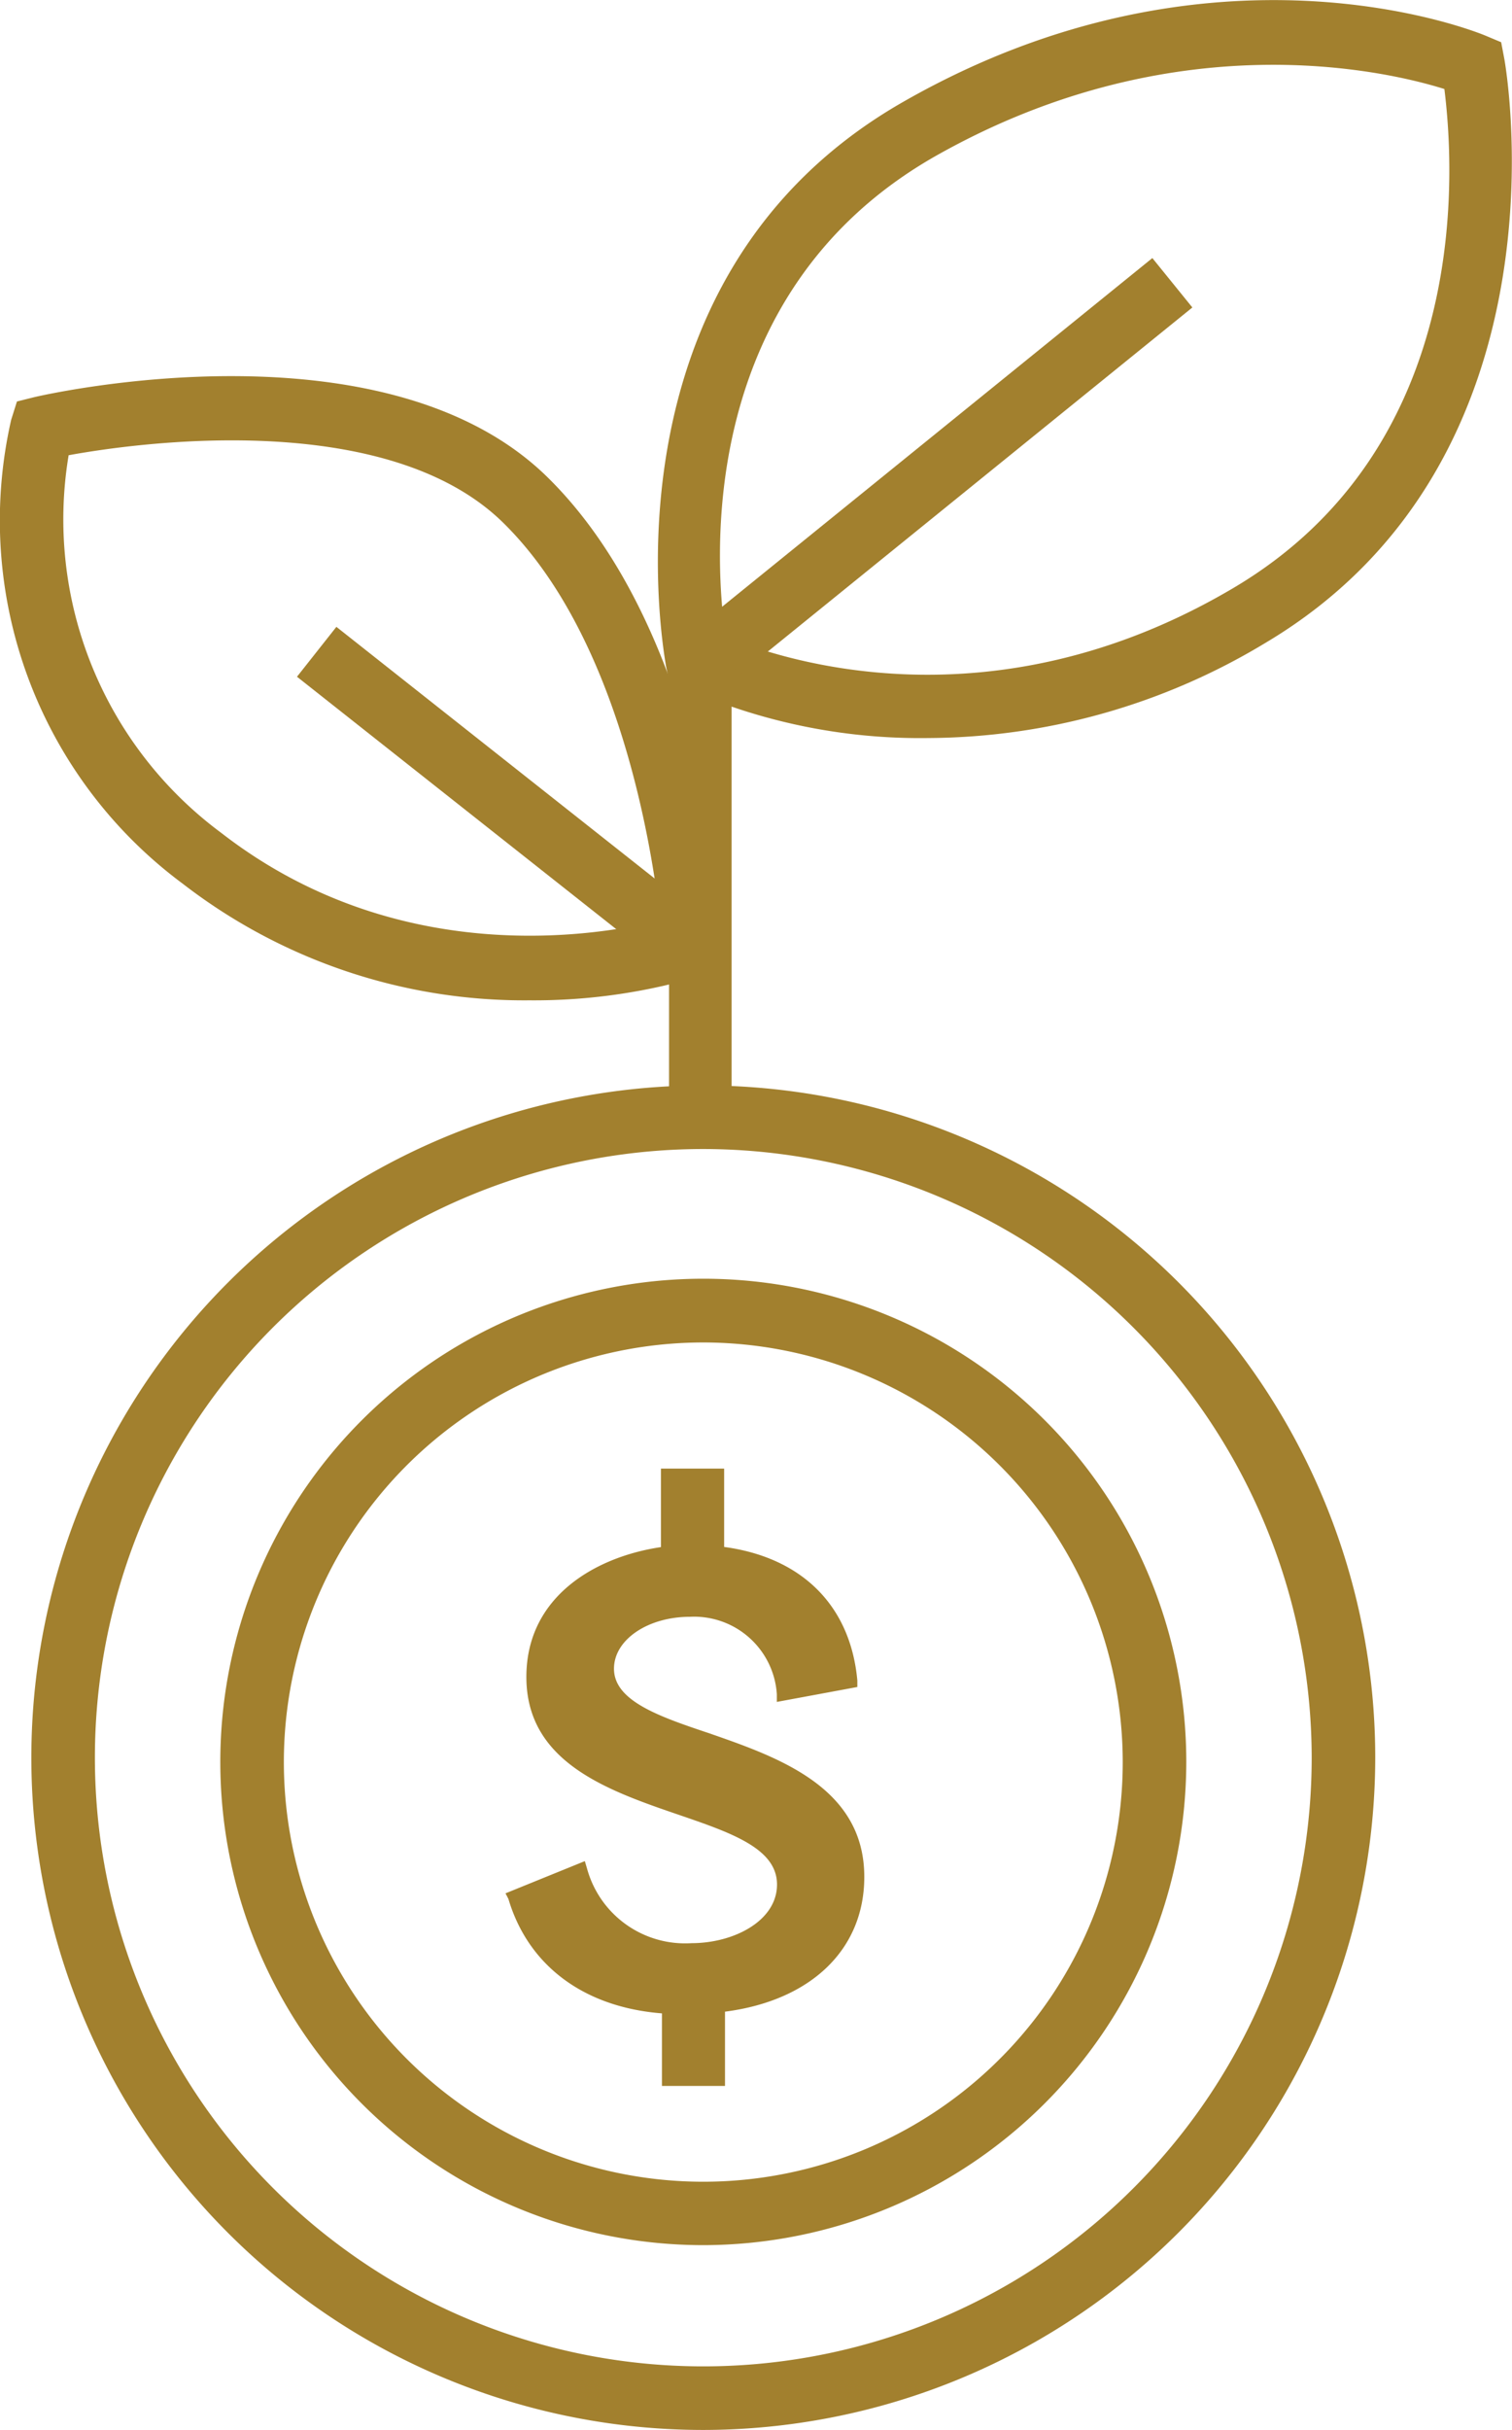
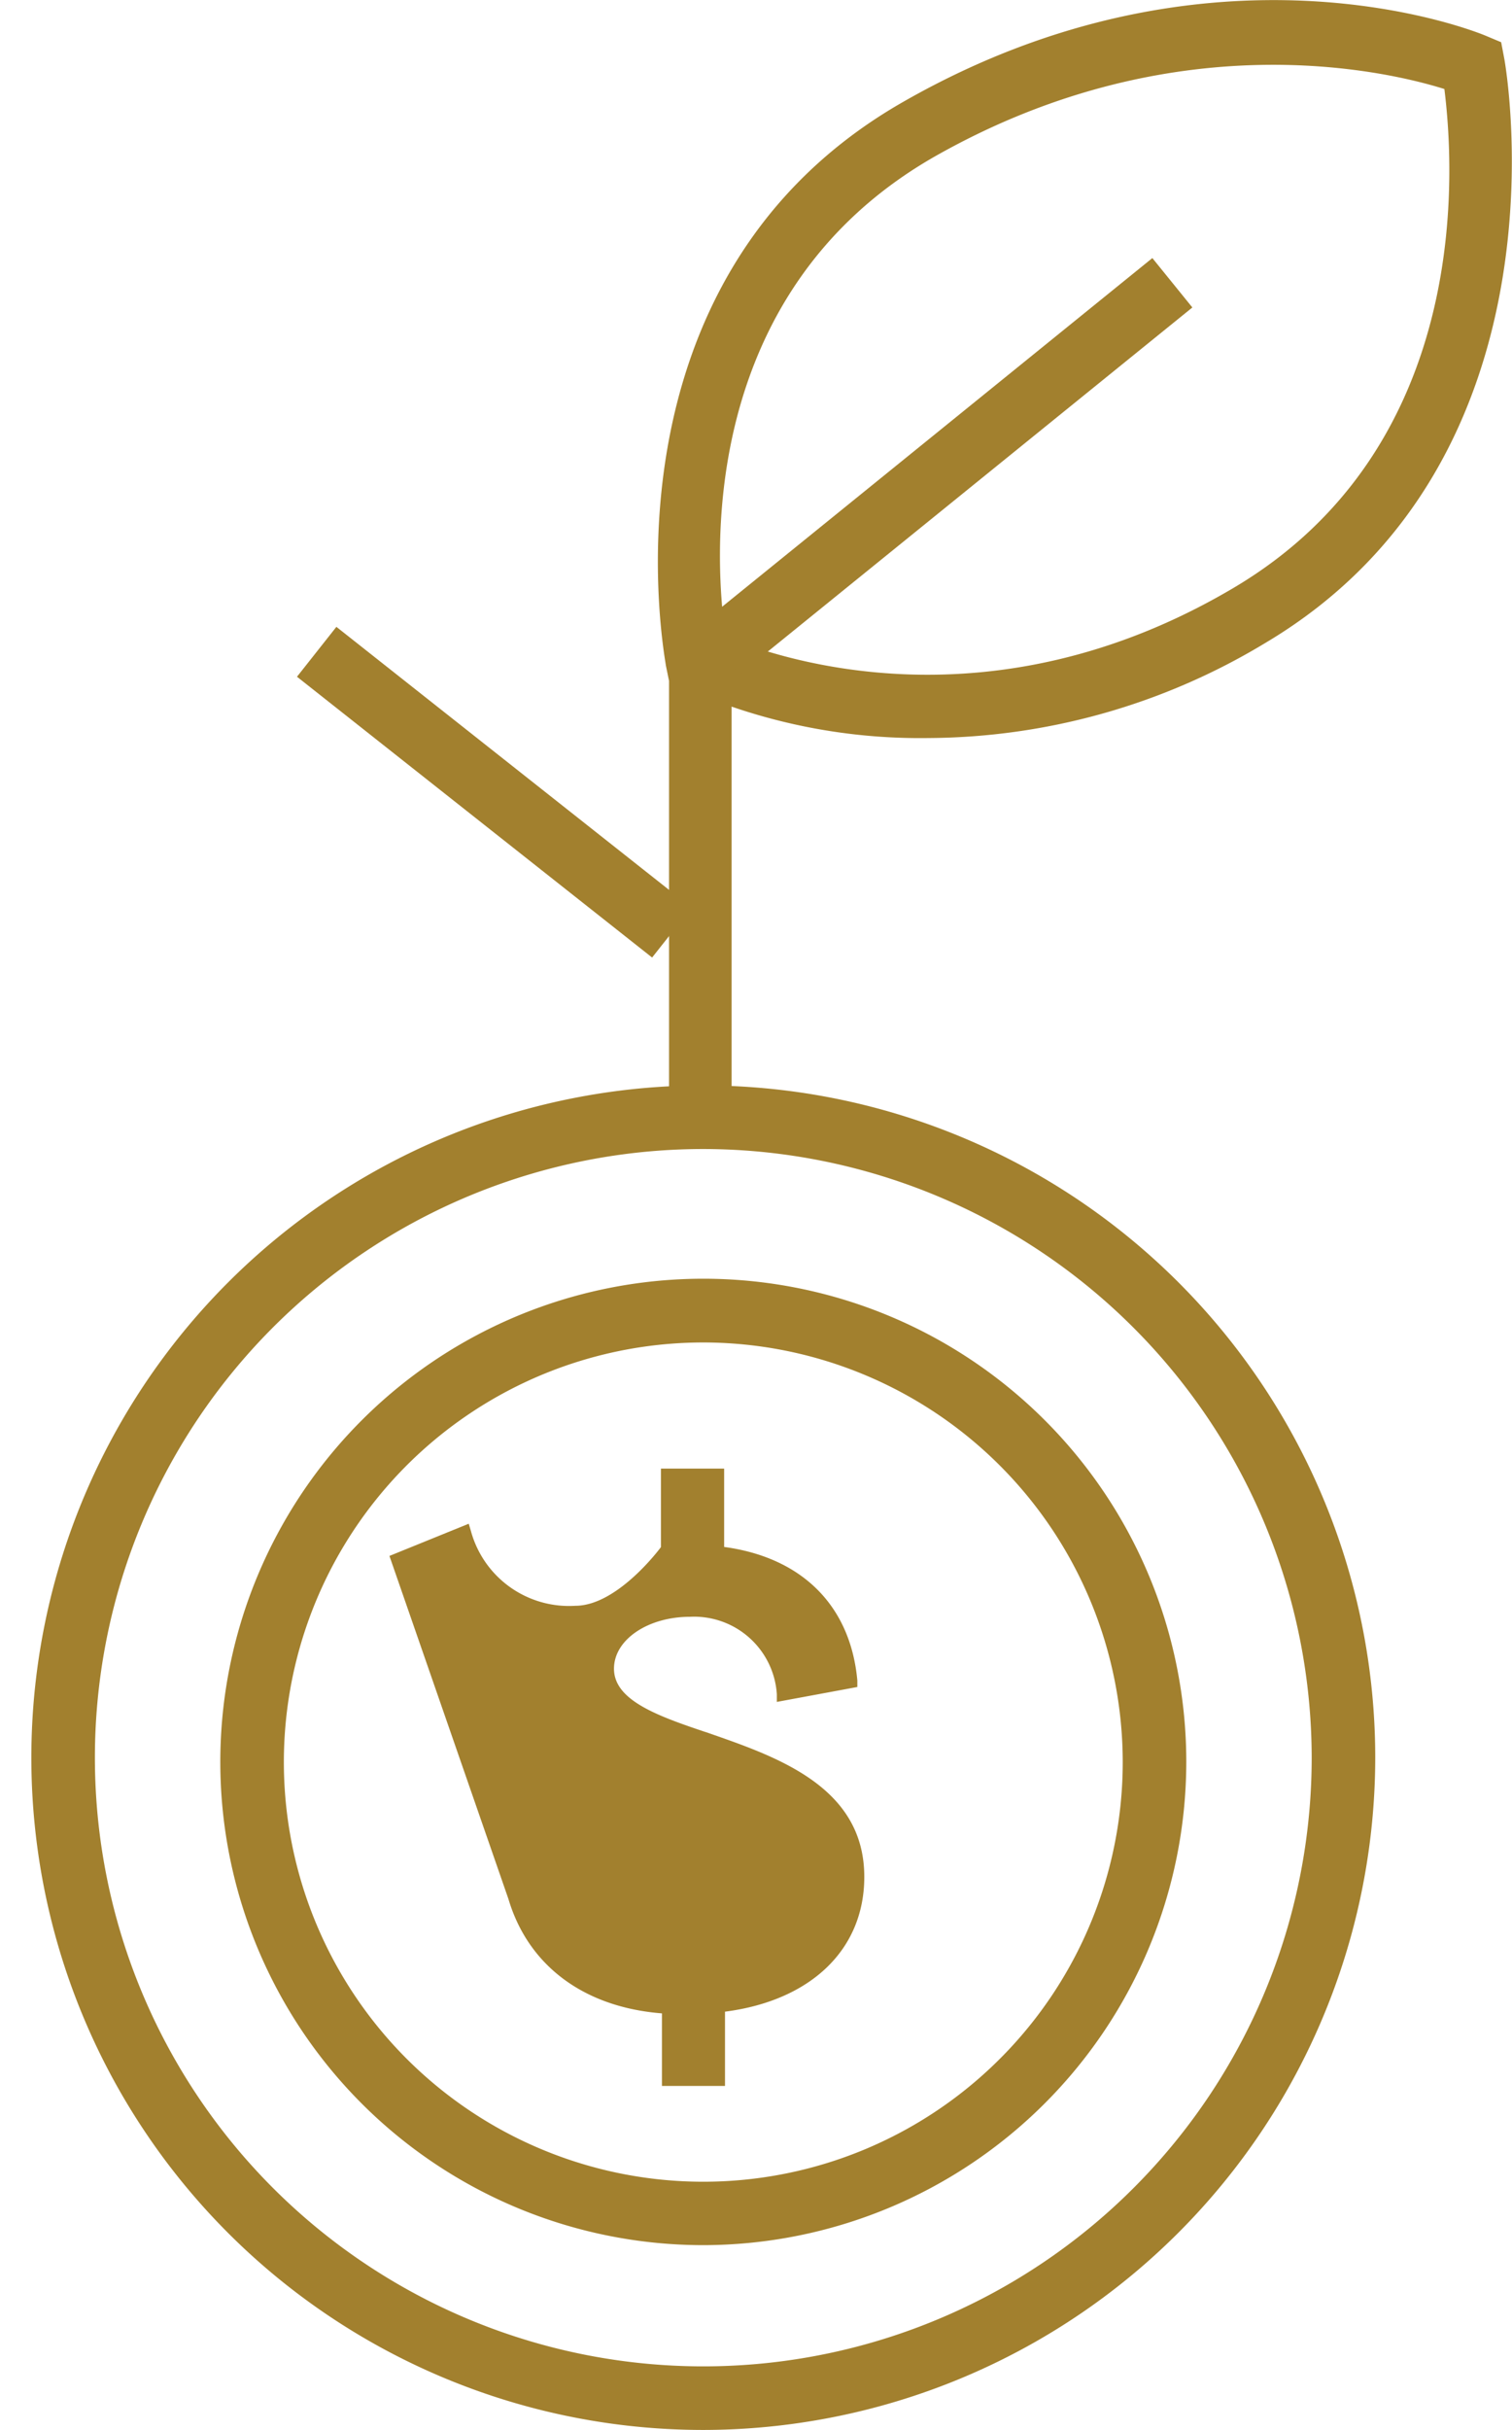
<svg xmlns="http://www.w3.org/2000/svg" width="89.22" height="143.32" viewBox="0 0 89.22 143.32">
  <defs>
    <style>.a{fill:#a2802e;}</style>
  </defs>
  <path class="a" d="M54.78,43.53a34.22,34.22,0,0,1-14.51-3l-.8-.41-.18-.88c0-.23-4.46-22.76,14.09-33.28C71.54-4.38,87,1.83,87.65,2.1l.93.39.19,1C88.81,3.72,93,27,74.7,37.9A38.77,38.77,0,0,1,54.78,43.53Zm-12-6c3.3,1.38,15.76,5.57,30-2.85s13-25,12.45-29.43c-3.48-1.09-15.95-4-30,3.94C40.88,17.33,42.22,33.46,42.81,37.52Z" />
-   <path class="a" d="M31.24,59a32.93,32.93,0,0,1-20.46-6.88A26.67,26.67,0,0,1,.66,24.76L1,23.68,2,23.43c.84-.2,20.72-4.69,30.3,4.71,9.37,9.19,10.49,26.68,10.53,27.43L43,57l-1.34.47A34.31,34.31,0,0,1,31.24,59ZM4.05,26.85a23,23,0,0,0,9,22.27c10.3,8,22,6.13,25.91,5.17-.48-4.29-2.42-16.75-9.28-23.47S8.25,26.08,4.05,26.85Z" />
  <rect class="a" x="27.29" y="33.36" width="3.75" height="26.71" transform="translate(-25.57 40.64) rotate(-51.68)" />
  <rect class="a" x="38.65" y="25.62" width="34.36" height="3.75" transform="translate(-4.86 41.27) rotate(-39.01)" />
  <rect class="a" x="39.48" y="36.39" width="3.69" height="30.27" />
  <path class="a" d="M41.51,132.42A28.5,28.5,0,1,1,70,103.92,28.53,28.53,0,0,1,41.51,132.42Zm0-53.24a24.75,24.75,0,1,0,24.74,24.74A24.77,24.77,0,0,0,41.51,79.18Z" />
  <path class="a" d="M41.51,143.32a39.65,39.65,0,1,1,39.64-39.65A39.69,39.69,0,0,1,41.51,143.32Zm0-75.55a35.9,35.9,0,1,0,35.89,35.9A35.94,35.94,0,0,0,41.51,67.77Z" />
-   <path class="a" d="M41.79,102.21c-3-1-5.56-1.92-5.56-3.79,0-1.71,2-3.06,4.48-3.06a4.89,4.89,0,0,1,5.13,4.57l0,.45,4.75-.88,0-.38c-.4-4.41-3.26-7.26-7.86-7.88V86.62H39v4.63c-3.75.55-7.94,2.84-7.94,7.66,0,5,4.73,6.67,8.91,8.1,3.15,1.08,5.88,2,5.88,4.14s-2.54,3.46-5.05,3.46a6,6,0,0,1-6.16-4.4l-.13-.44-4.68,1.9L30,112c1.17,3.94,4.46,6.39,9.06,6.75v4.28h3.72v-4.38C47.83,118,51,115,51,110.7,51,105.39,45.88,103.63,41.79,102.21Z" />
+   <path class="a" d="M41.79,102.21c-3-1-5.56-1.92-5.56-3.79,0-1.71,2-3.06,4.48-3.06a4.89,4.89,0,0,1,5.13,4.57l0,.45,4.75-.88,0-.38c-.4-4.41-3.26-7.26-7.86-7.88V86.62H39v4.63s-2.54,3.46-5.05,3.46a6,6,0,0,1-6.16-4.4l-.13-.44-4.68,1.9L30,112c1.17,3.94,4.46,6.39,9.06,6.75v4.28h3.72v-4.38C47.83,118,51,115,51,110.7,51,105.39,45.88,103.63,41.79,102.21Z" />
</svg>